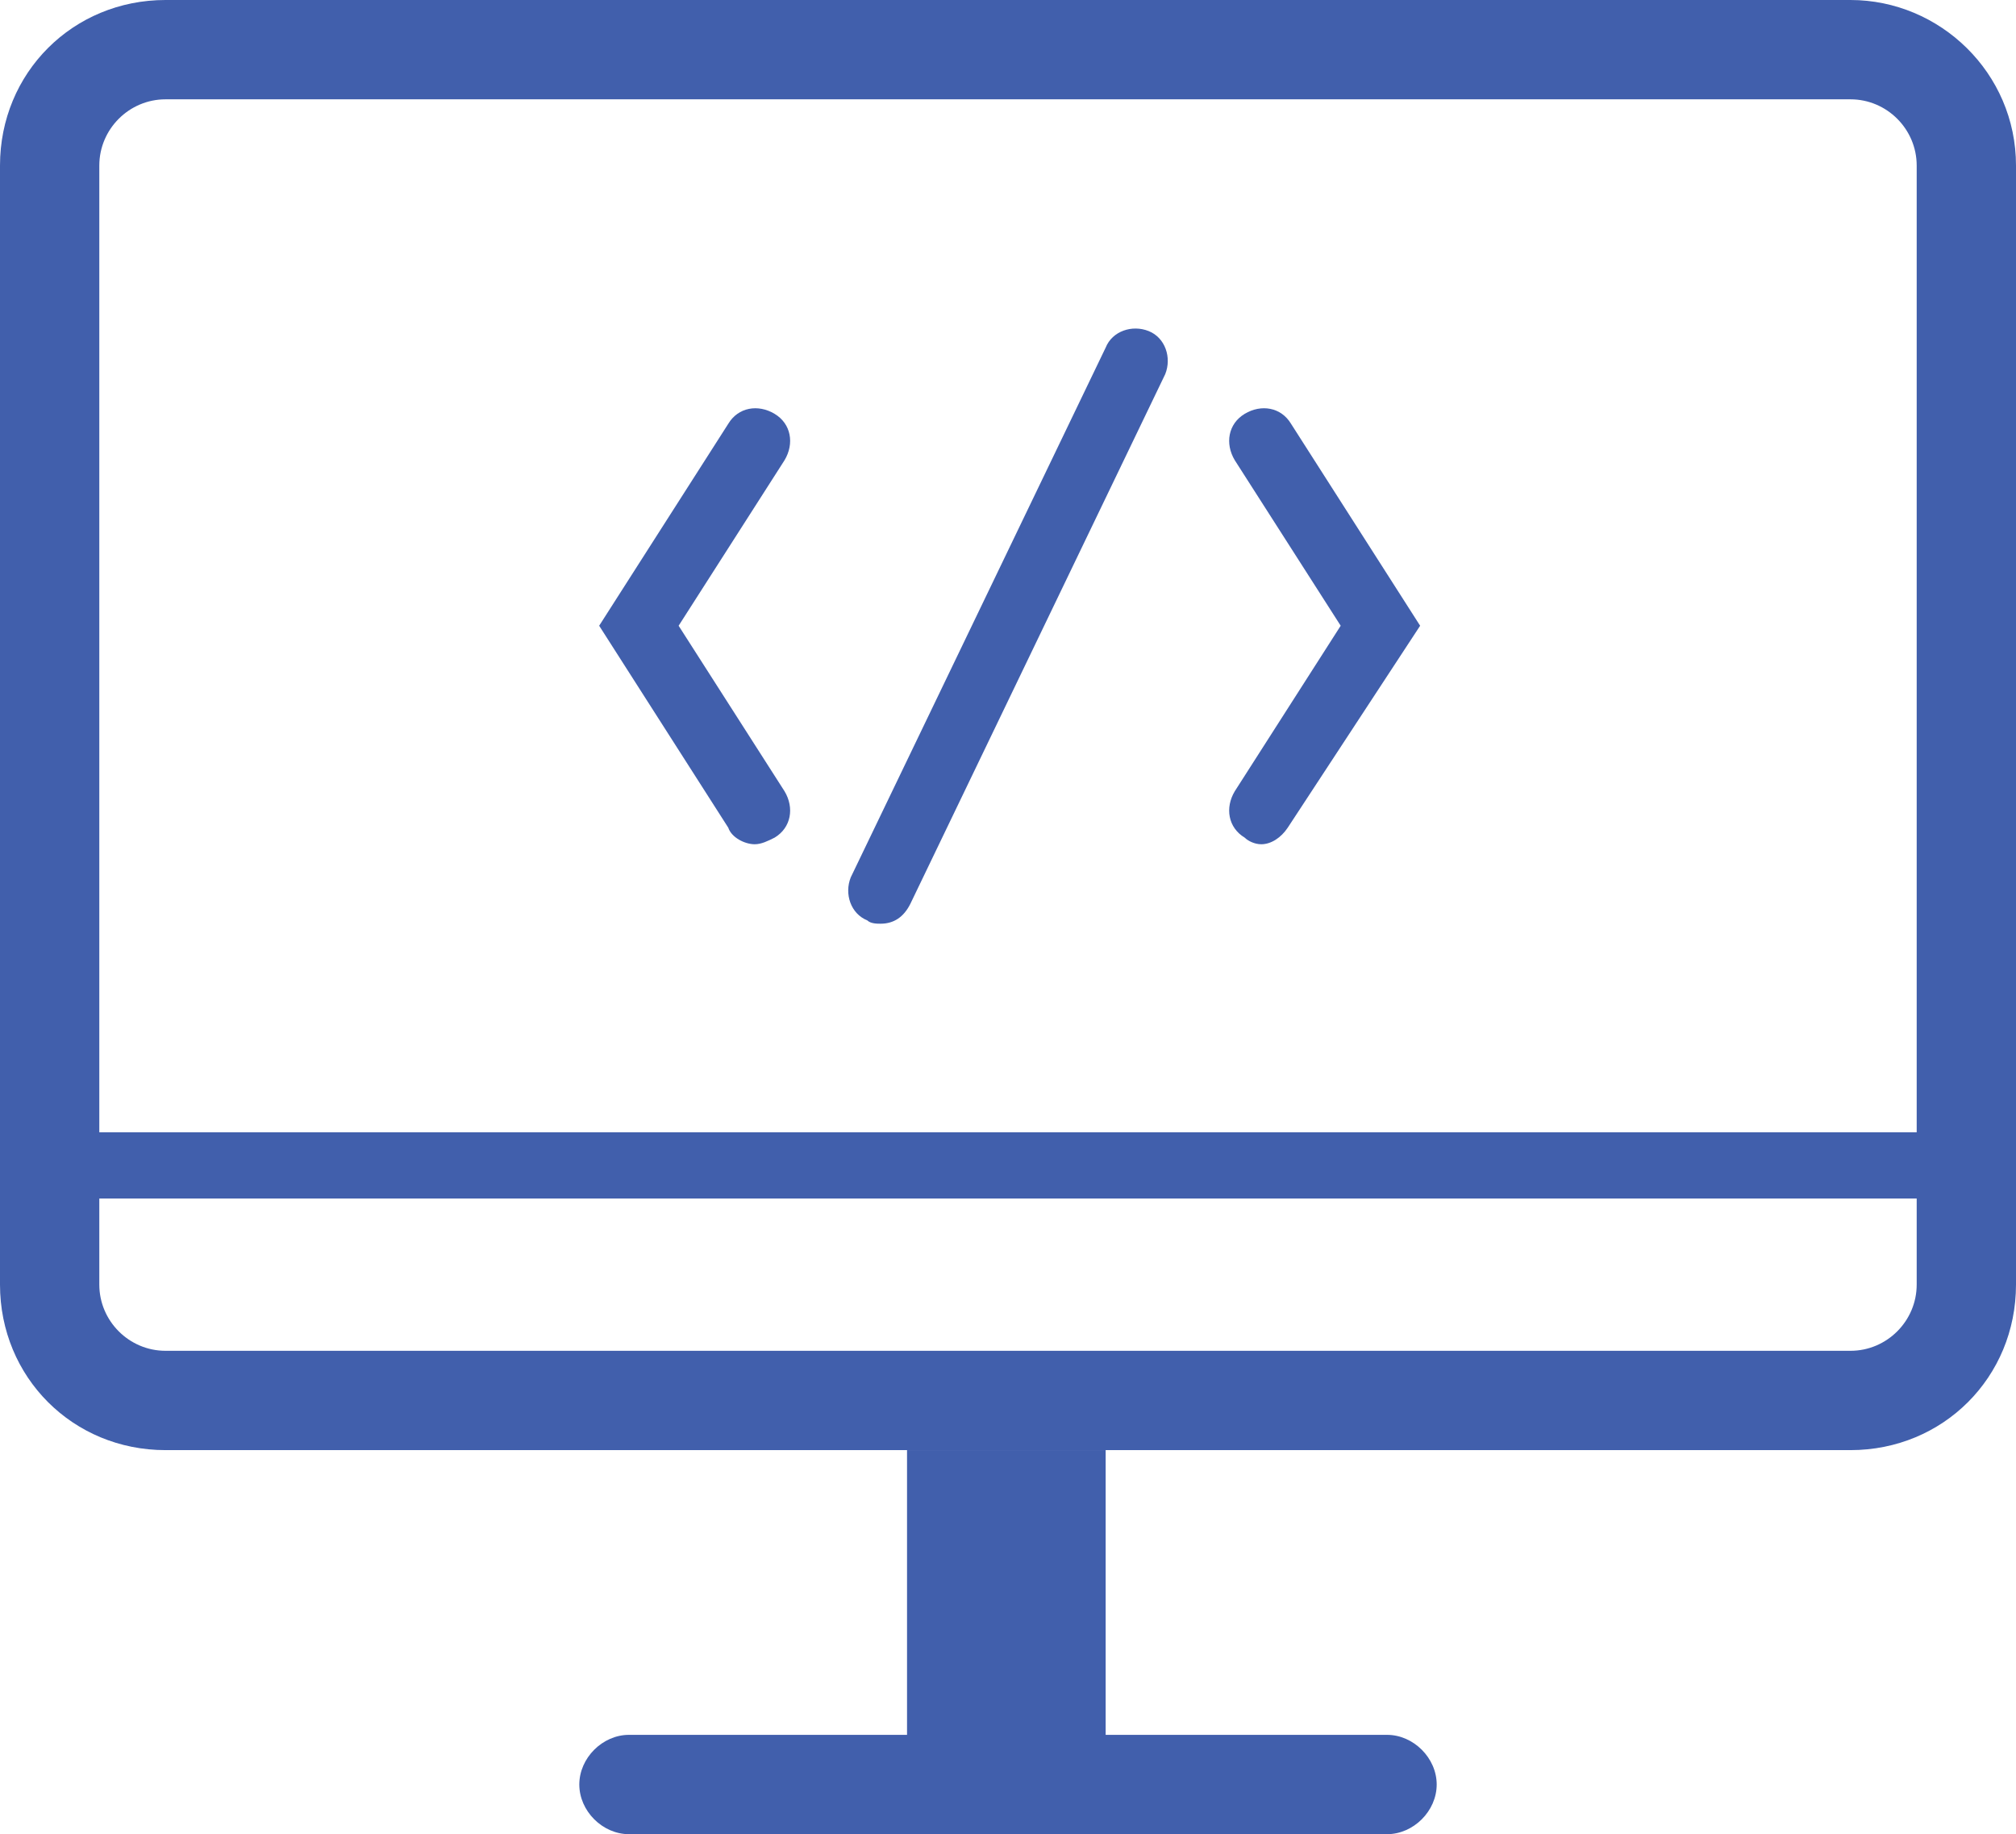
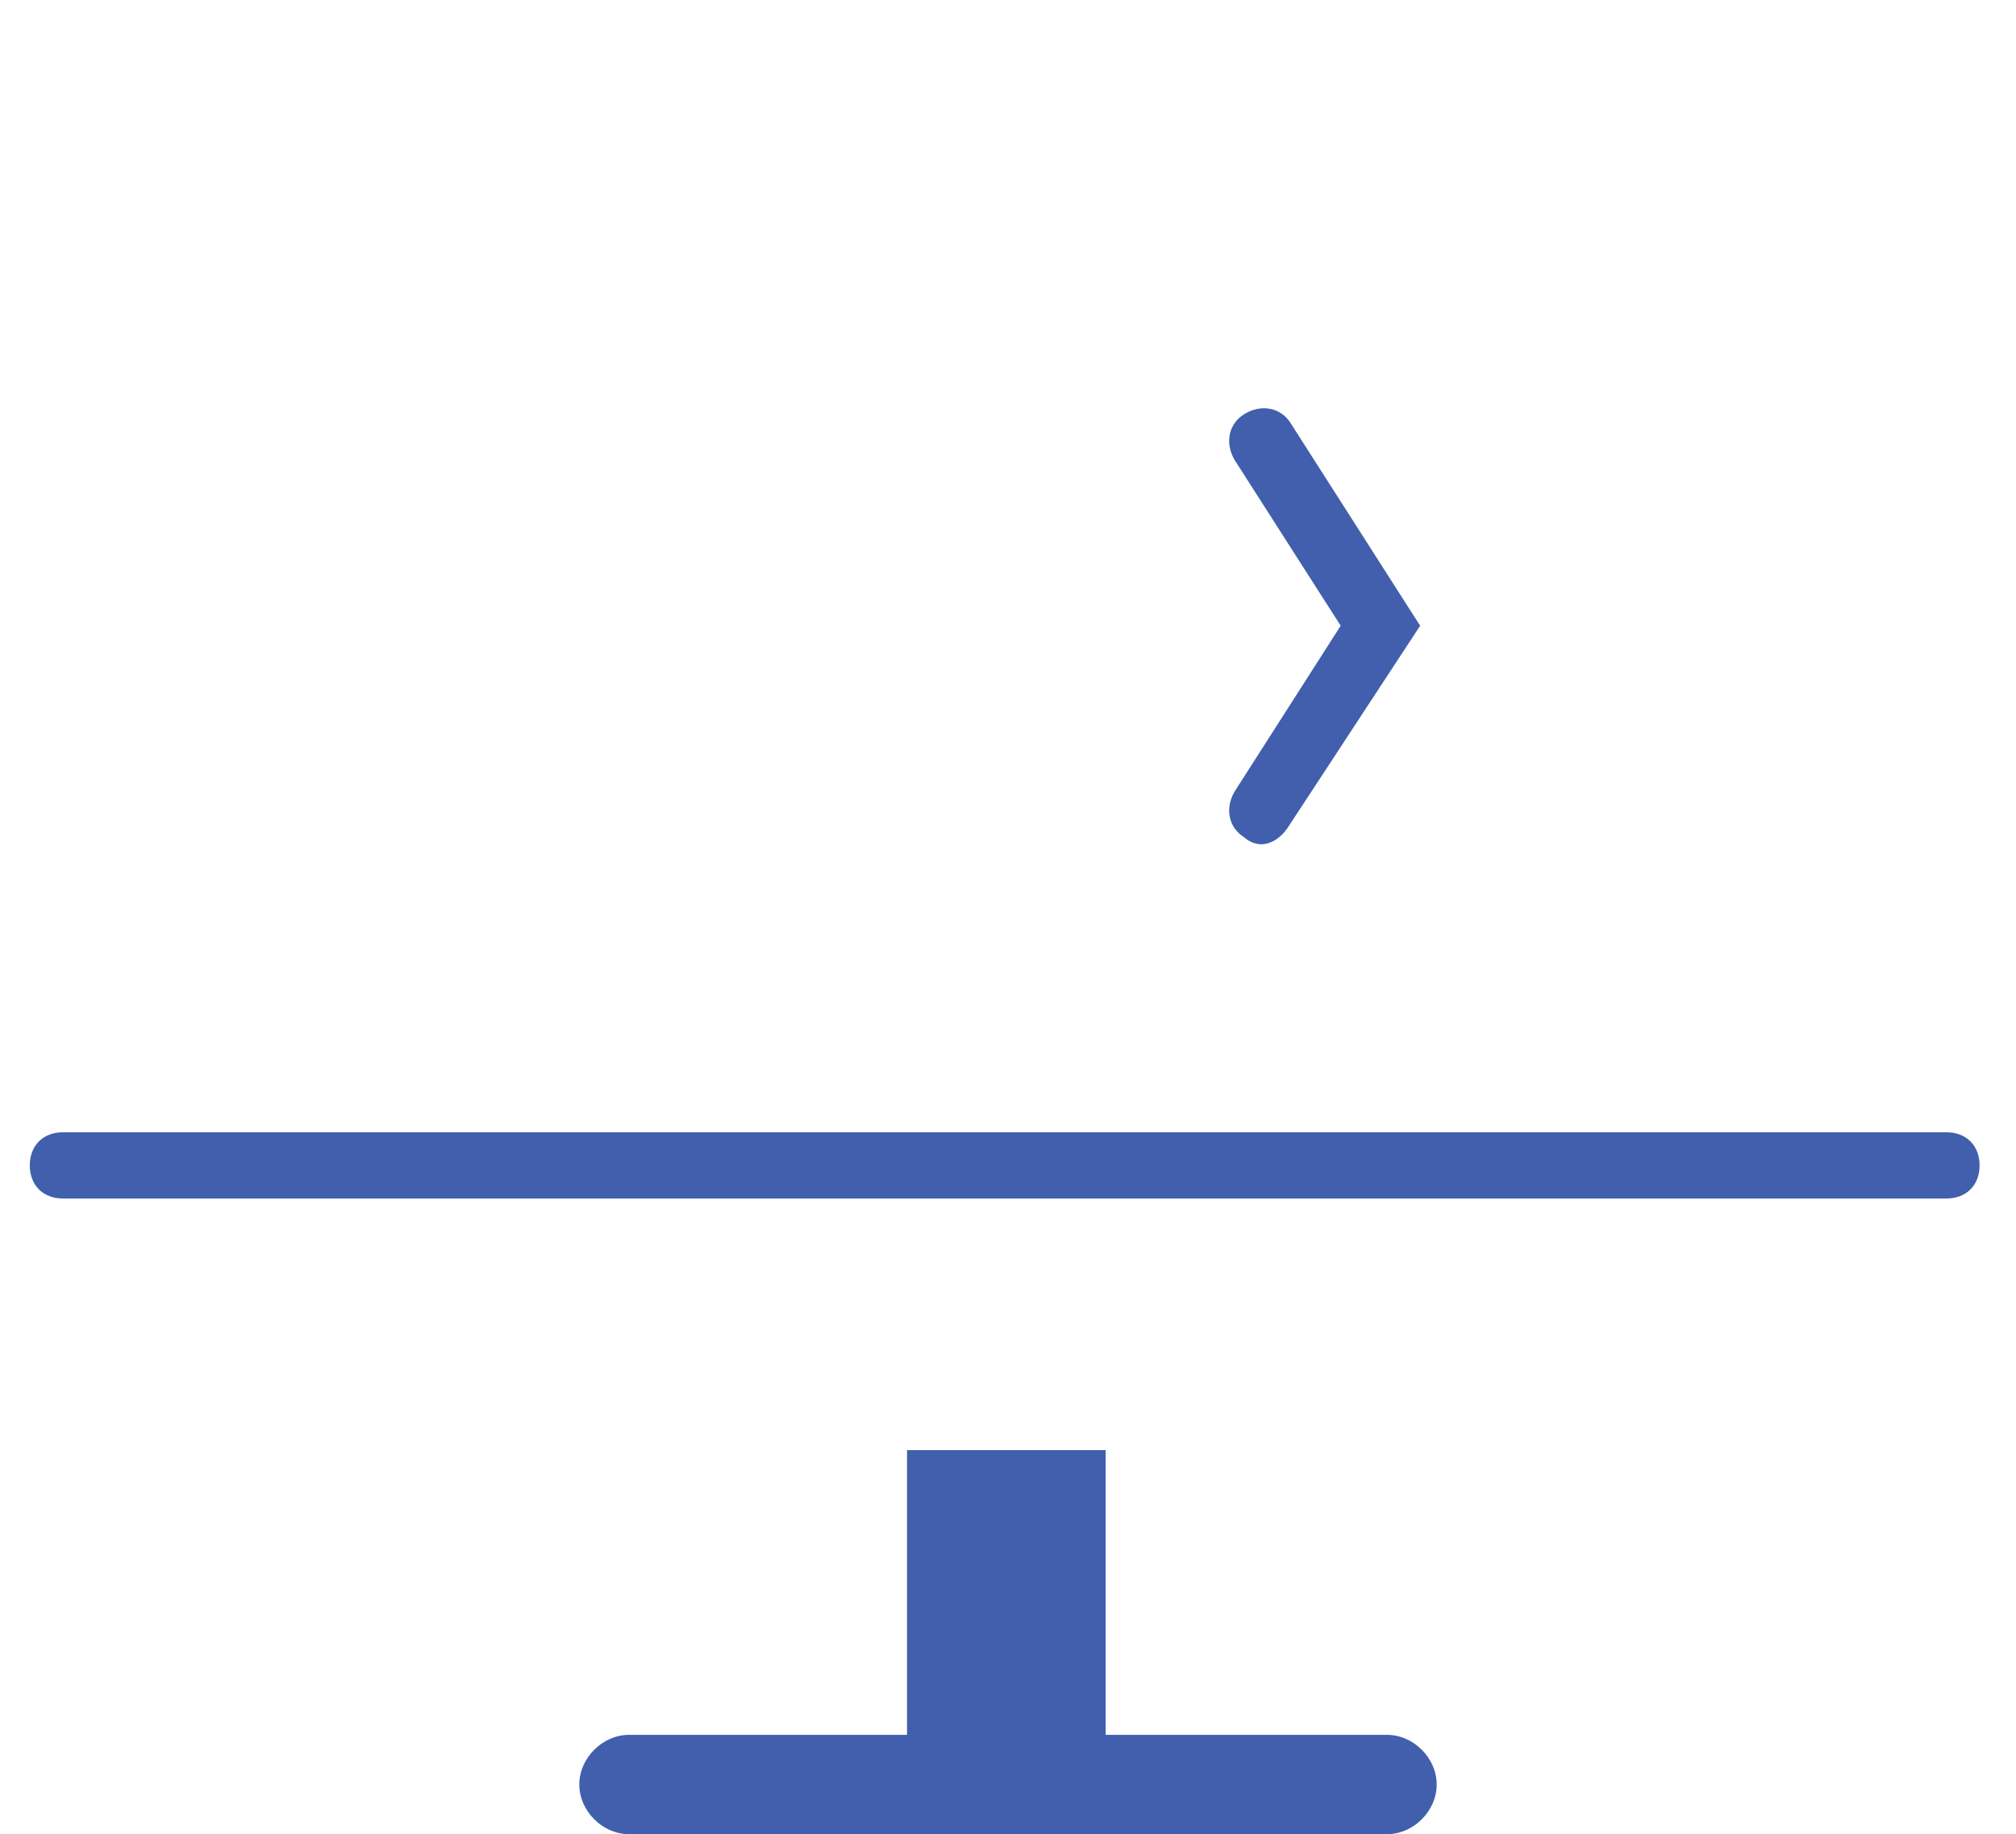
<svg xmlns="http://www.w3.org/2000/svg" version="1.1" id="Layer_1" x="0px" y="0px" viewBox="0 0 60.9 55.4" style="enable-background:new 0 0 60.9 55.4;" xml:space="preserve">
  <style type="text/css">
	.st0{fill:#415FAC;}
</style>
  <title>web-development</title>
  <g>
-     <path class="st0" d="M55.9,3c1.1,0,2,0.9,2,2v33.8c0,1.1-0.9,2-2,2H5c-1.1,0-2-0.9-2-2V5c0-1.1,0.9-2,2-2H55.9 M55.9,0H5   C2.2,0,0,2.2,0,5v33.8c0,2.8,2.2,5,5,5h50.9c2.8,0,5-2.2,5-5V5C60.9,2.2,58.6,0,55.9,0z" />
-   </g>
+     </g>
  <g>
    <path class="st0" d="M58.8,36.2H1.9c-0.6,0-1-0.4-1-1s0.4-1,1-1h56.9c0.6,0,1,0.4,1,1S59.4,36.2,58.8,36.2z" />
  </g>
  <g>
    <rect x="27.4" y="43.8" class="st0" width="6" height="10.1" />
  </g>
  <g>
    <path class="st0" d="M41.9,55.4H19c-0.8,0-1.5-0.7-1.5-1.5s0.7-1.5,1.5-1.5h22.9c0.8,0,1.5,0.7,1.5,1.5S42.7,55.4,41.9,55.4z" />
  </g>
  <g>
-     <path class="st0" d="M22.8,25.5c-0.3,0-0.7-0.2-0.8-0.5l-3.9-6.1l3.9-6.1c0.3-0.5,0.9-0.6,1.4-0.3c0.5,0.3,0.6,0.9,0.3,1.4l-3.2,5   l3.2,5c0.3,0.5,0.2,1.1-0.3,1.4C23.2,25.4,23,25.5,22.8,25.5z" />
-   </g>
+     </g>
  <g>
    <path class="st0" d="M38.1,25.5c-0.2,0-0.4-0.1-0.5-0.2c-0.5-0.3-0.6-0.9-0.3-1.4l3.2-5l-3.2-5c-0.3-0.5-0.2-1.1,0.3-1.4   c0.5-0.3,1.1-0.2,1.4,0.3l3.9,6.1L38.9,25C38.7,25.3,38.4,25.5,38.1,25.5z" />
  </g>
  <g>
-     <path class="st0" d="M26.6,27.9c-0.1,0-0.3,0-0.4-0.1c-0.5-0.2-0.7-0.8-0.5-1.3l7.7-16c0.2-0.5,0.8-0.7,1.3-0.5   c0.5,0.2,0.7,0.8,0.5,1.3l-7.7,16C27.3,27.7,27,27.9,26.6,27.9z" />
-   </g>
+     </g>
</svg>